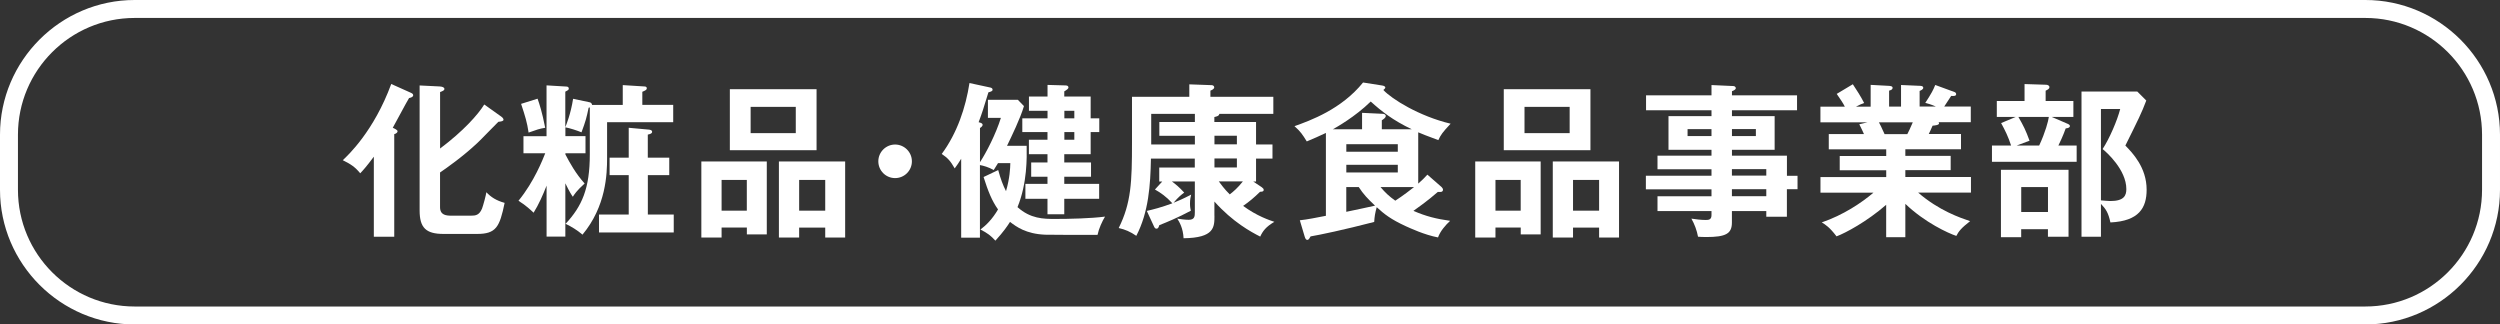
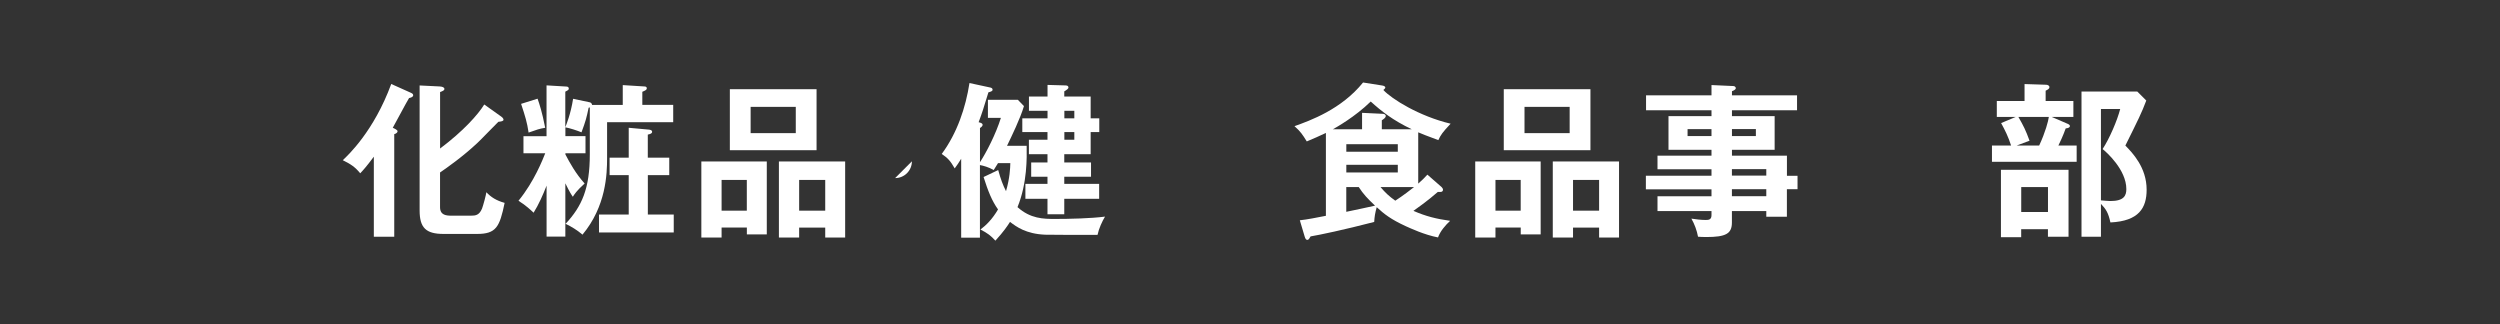
<svg xmlns="http://www.w3.org/2000/svg" id="Layer_2" viewBox="0 0 557 72.29">
  <rect x="0" y="0" width="557" height="72.29" fill="#333333" stroke="none" />
  <defs>
    <style>
      .cls-1 {
        fill: #fff;
      }
    </style>
  </defs>
  <g id="_修正" data-name="修正">
    <g>
      <path class="cls-1" d="M87.84,52.74h-4.55v-17.83c-1.7,2.29-2.44,3.07-3.03,3.7-1.15-1.41-2.11-2.04-3.89-2.92,1.15-1.07,6.92-6.44,10.8-16.98l4.37,1.96c.3.15.52.26.52.55,0,.37-.44.52-.92.63-.63,1-3.07,5.66-3.63,6.62.41.18,1.07.48,1.07.78,0,.26-.33.55-.74.63v22.87ZM111.74,26.03c.22.15.44.41.44.63,0,.33-.48.41-1.15.48-.78.74-3.96,4.07-4.66,4.7-3.22,3.03-6.81,5.55-8.33,6.59v7.73c0,1.81,1.44,1.89,2.55,1.89h4.33c1,0,1.85-.07,2.48-1.59.22-.56.89-3,.96-3.63,1.04,1.11,2.22,1.85,4.07,2.37-1.11,5.37-1.89,6.92-6.14,6.92h-7.47c-3.92,0-5.33-1.37-5.33-5.22v-27.86l4.48.22c.56.04,1.04.19,1.04.55s-.41.48-.96.7v12.58c5.22-3.92,8.47-7.58,9.84-9.81l3.85,2.74Z" />
      <path class="cls-1" d="M138.75,23.36v-4.4l4.77.3c.3,0,.59.07.59.41s-.3.48-1,.78v2.92h6.88v3.85h-14.73v7.96c0,3.63-.22,10.77-5.48,17.1-1.11-.96-2.48-1.81-3.77-2.41,3.66-3.92,5.4-7.88,5.4-15.47v-10.47l-.26.07c-.48,2.29-.67,3-1.59,5.48-.89-.37-2.55-.92-3.59-1.11v1.96h4.48v3.81h-4.48v.26c.96,1.85,2.33,4.33,4.29,6.48-1.81,1.63-2.33,2.48-2.63,2.96-.33-.48-.67-.96-1.67-3v11.88h-4.18v-11.36c-.81,2.07-1.74,4.18-2.89,6.03-.56-.52-1.7-1.63-3.37-2.66,3.52-4.29,5.44-9.29,5.96-10.58h-4.85v-3.81h5.14v-11.32l4.37.26c.3,0,.59.11.59.44,0,.3-.15.37-.78.7v7.92c.19-.44,1.22-2.96,1.74-6.33l3.7.78c.26.04.52.3.52.59h6.81ZM119.77,21.99c.44,1.26,1,2.92,1.7,6.48-1.33.22-1.85.41-3.7,1.07-.33-2.26-.74-3.59-1.67-6.4l3.66-1.15ZM149.11,35.13v3.89h-4.77v8.77h5.77v4h-16.65v-4h6.62v-8.77h-4.26v-3.89h4.26v-6.66l4.51.41c.22.04.7.07.7.48,0,.37-.33.48-.96.63v5.14h4.77Z" />
      <path class="cls-1" d="M160.77,50.71v2.22h-4.51v-16.95h14.58v16.24h-4.44v-1.52h-5.62ZM166.39,46.93v-6.84h-5.62v6.84h5.62ZM181.93,19.88v13.58h-19.32v-13.58h19.32ZM167.24,23.81v5.85h10.06v-5.85h-10.06ZM178.05,50.71v2.22h-4.51v-16.95h14.76v16.95h-4.44v-2.22h-5.81ZM183.86,46.93v-6.84h-5.81v6.84h5.81Z" />
-       <path class="cls-1" d="M203.17,35.94c0,2.07-1.67,3.74-3.74,3.74s-3.74-1.67-3.74-3.74,1.7-3.74,3.74-3.74,3.74,1.67,3.74,3.74Z" />
+       <path class="cls-1" d="M203.17,35.94c0,2.07-1.67,3.74-3.74,3.74Z" />
      <path class="cls-1" d="M228.74,32.5c.04,2.59.15,8.29-2.04,13.65,2.89,2.59,5.77,2.63,8.36,2.63,3.18,0,8.03-.11,11.14-.52-.63,1.04-1.37,2.63-1.67,4.07-4.44,0-10.66,0-11.69-.04-4.26-.18-6.4-1.78-7.81-2.85-.59.92-1.37,2.11-3.26,4.18-1-1.11-1.78-1.7-3.33-2.48,1.29-.96,2.7-2.37,3.92-4.48-1.37-1.92-2.22-4.07-3.22-7.22l3.26-1.55c.56,2.04,1.04,3.33,1.74,4.7.85-2.92.93-5.07.96-6.25h-2.74c-.37.63-.63,1.04-.96,1.55-1.07-.63-2.37-1-3.07-1.11v16.17h-4.18v-17.58c-.48.81-.92,1.44-1.44,2.15-.96-1.67-1.52-2.29-2.89-3.22,3.44-4.66,5.33-10.32,6.18-15.8l4.63,1c.19.04.52.15.52.48s-.37.44-.93.59c-1.18,3.85-1.29,4.26-2.18,6.66.63.15.89.3.89.59,0,.22-.22.48-.59.7v7.62c1.41-2.15,3.55-6.29,4.66-9.88h-2.89v-4.03h6.66l1.37,1.41c-.81,2.74-2.74,6.7-3.77,8.84h4.37ZM227.77,29.43v-3.07h5.62v-1.67h-4.14v-3.18h4.14v-2.59l3.96.11c.26,0,.7.04.7.48,0,.22-.3.48-.93.85v1.15h5.88v4.85h1.92v3.07h-1.92v4.92h-5.88v1.85h5.96v3.18h-5.96v1.59h7.77v3.33h-7.77v3.44h-3.74v-3.44h-4.92v-3.33h4.92v-1.59h-3.63v-3.18h3.63v-1.85h-4.14v-3.22h4.14v-1.7h-5.62ZM239.36,26.36v-1.67h-2.22v1.67h2.22ZM237.14,29.43v1.7h2.22v-1.7h-2.22Z" />
-       <path class="cls-1" d="M270.58,48.08c0,2.52,0,4.92-6.88,5-.11-2.26-.93-3.63-1.41-4.37.67.11,1.74.26,2.55.26,1.33,0,1.37-.78,1.37-1.7v-6.84h-5.11c.85.63,1.59,1.22,2.74,2.48-.56.41-1.33,1-2.37,2.26.93-.37,2-.81,3.92-1.81-.11.41-.26,1.07-.26,2,0,.74.11,1.26.19,1.59-3,1.59-5.18,2.48-7.03,3.22-.15.48-.26.78-.63.78-.3,0-.44-.26-.56-.52l-1.59-3.44c1.44-.33,3.22-.78,5.7-1.7-1.44-1.55-2.59-2.33-3.89-3.07l1.63-1.78h-.67v-3.11h7.92v-2h-9.77c-.11,5.92-.52,11.95-3.26,17.21-1.33-.92-2.48-1.41-3.92-1.74,2.78-5.59,2.96-10.25,2.96-19.06v-10.18h12.77v-2.77l5,.18c.22,0,.55.15.55.48,0,.41-.59.63-.85.74v1.37h14.02v3.81h-12.03c-.07.48-.63.59-1.11.7v1.11h9.29v5h3.66v3.15h-3.66v5.11h-.63l1.89,1.26c.3.22.44.37.44.59,0,.41-.37.41-.81.44-1.33,1.29-2.37,2.18-3.77,3.14,3.07,2.26,5.85,3.18,6.96,3.55-1.89,1.11-2.59,2.07-3.15,3.29-2.07-1.04-6.14-3.26-10.21-7.81v3.18ZM266.22,32.17v-1.92h-7.92v-3.07h7.92v-1.81h-9.73v6.81h9.73ZM270.58,30.24v1.92h5v-1.92h-5ZM270.58,35.31v2h5v-2h-5ZM271.55,40.42c.44.59,1.26,1.74,2.44,2.89.78-.59,1.81-1.48,2.92-2.89h-5.37Z" />
      <path class="cls-1" d="M289.6,49.08c1.67-.18,3.74-.59,5.81-1v-18.46c-1.41.67-2.81,1.29-4.26,1.89-.96-1.55-1.37-2.18-2.74-3.4,3.52-1.26,10.44-3.74,15.28-9.73l4.26.67c.52.07.7.3.7.44,0,.19-.26.41-.44.56,1.85,2,7.99,5.85,14.99,7.51-1.81,1.92-2.22,2.52-2.74,3.66-2.66-.96-3.74-1.44-4.48-1.74v11.43c.85-.74,1.37-1.26,2.04-2l3.18,2.78c.15.15.3.37.3.59,0,.33-.26.48-.52.48h-.63c-2.22,1.96-4.96,3.88-5.44,4.22,2.81,1.22,5.07,1.78,8.18,2.22-1.04.96-2.22,2.33-2.7,3.7-3.07-.59-6.14-2.04-7.22-2.52-3.29-1.52-4.74-2.66-6.44-4.22-.37,1.37-.48,2.07-.56,3.29-6.7,1.74-12.17,2.89-14.17,3.22-.22.41-.44.78-.7.78-.37,0-.48-.33-.63-.78l-1.07-3.59ZM314.54,28.8c-4.26-2.04-6.73-4-9.14-6.18-3.52,3.44-7.7,5.77-8.44,6.18h6.51v-3.66l4.66.22c.37,0,.63.26.63.48,0,.33-.37.63-.89.96v2h6.66ZM299.96,33.8h11.47v-1.67h-11.47v1.67ZM311.43,36.72h-11.47v1.7h11.47v-1.7ZM299.96,47.19c2.55-.52,3.81-.81,6.4-1.37-1.59-1.48-2.63-2.59-3.63-4.14h-2.78v5.51ZM307.58,41.68c1.04,1.22,1.89,2.04,3.29,3.03,1.63-1.04,3.59-2.55,4.18-3.03h-7.47Z" />
      <path class="cls-1" d="M333.19,50.71v2.22h-4.51v-16.95h14.58v16.24h-4.44v-1.52h-5.62ZM338.81,46.93v-6.84h-5.62v6.84h5.62ZM354.35,19.88v13.58h-19.31v-13.58h19.31ZM339.66,23.81v5.85h10.06v-5.85h-10.06ZM350.47,50.71v2.22h-4.51v-16.95h14.76v16.95h-4.44v-2.22h-5.81ZM356.28,46.93v-6.84h-5.81v6.84h5.81Z" />
      <path class="cls-1" d="M400.49,39.12v3.03h-2.37v6.14h-4.59v-1.26h-7.66v2.52c0,2.52-1.33,3.26-5.74,3.26-.81,0-1.3-.04-1.81-.07-.26-1.41-.78-2.81-1.48-4.03,1,.15,2.15.3,3.22.3.63,0,1.26-.07,1.26-1.07v-.92h-12.03v-3.29h12.03v-1.55h-14.62v-3.03h14.62v-1.44h-12.03v-3.03h12.03v-1.3h-9.58v-7.51h9.58v-1.3h-14.58v-3.33h14.58v-2.29l4.85.22c.19,0,.56.11.56.48,0,.3-.44.52-.85.67v.92h14.5v3.33h-14.5v1.3h9.51v7.51h-9.51v1.3h12.25v4.48h2.37ZM381.32,30.32v-1.55h-5.33v1.55h5.33ZM385.88,28.76v1.55h5.33v-1.55h-5.33ZM393.53,39.12v-1.44h-7.66v1.44h7.66ZM393.53,43.71v-1.55h-7.66v1.55h7.66Z" />
-       <path class="cls-1" d="M424.5,52.85h-4.26v-7.22c-4.29,3.74-9.07,6.29-11.06,7.03-1.55-2.04-2.44-2.59-3.29-3.11,4.77-1.63,8.88-4.37,11.51-6.62h-11.8v-3.48h14.65v-1.52h-10.36v-3.18h10.36v-1.48h-12.8v-3.4h7.84c-.19-.44-.67-1.48-1.04-2.18l1.85-.44h-10.51v-3.48h5.44c-.3-.63-1-1.7-1.81-2.85l3.59-2.15c.78,1.15,1.85,2.85,2.52,4.18-.59.22-1,.37-1.81.81h3.26v-4.85l4.11.22c.37.04.78.07.78.44s-.3.48-.78.63v3.55h2.66v-4.81l4.14.18c.19,0,.81,0,.81.44,0,.37-.55.59-.81.7v3.48h3.63c-1.07-.48-1.89-.7-2.37-.81,1.41-2.18,1.78-2.89,2.22-4l4.33,1.59c.19.07.33.26.33.44,0,.48-.56.44-1.11.41-.26.37-1.33,2.04-1.55,2.37h5.92v3.48h-7.18c.07.11.11.18.11.26,0,.41-1,.48-1.44.52-.44,1.04-.67,1.48-.85,1.85h7.18v3.4h-12.4v1.48h10.1v3.18h-10.1v1.52h14.62v3.48h-11.77c4.66,4.03,9.4,5.62,11.58,6.36-2.04,1.59-2.55,2.29-3.07,3.29-1.78-.59-6.99-2.96-11.36-7.14v7.4ZM418.62,27.25c.26.44.55,1.07,1.26,2.63h5.07c.22-.44.67-1.29,1.22-2.63h-7.55Z" />
      <path class="cls-1" d="M461.95,22.51v3.55h-4.81l3.59,1.55c.33.15.44.3.44.48,0,.37-.52.48-.93.52-.59,1.67-1.41,3.37-1.63,3.81h4.07v3.63h-18.87v-3.63h4.26c-.63-1.96-1.33-3.37-2.22-5l3.26-1.37h-4.22v-3.55h6.18v-3.77l4.81.15c.37,0,.74.22.74.52,0,.37-.33.55-.85.81v2.29h6.18ZM460.87,52.74h-4.59v-1.67h-5.96v1.78h-4.51v-15.02h15.06v14.91ZM449.7,26.06c1.15,2,1.63,2.96,2.48,5.29l-2.85,1.07h5c1.37-2.92,2.04-5.48,2.15-6.36h-6.77ZM450.33,41.68v5.55h5.96v-5.55h-5.96ZM478.19,22.4c-1.04,2.78-1.78,4.22-4.66,10.03,1.59,1.63,4.74,4.88,4.74,9.84,0,4.03-1.7,6.99-8.07,7.29-.48-2.22-1-2.96-2.11-4.14v7.33h-4.33V20.4h12.43l2,2ZM468.09,24.29v20.35c.85.07,1.63.15,2.11.15,3.03,0,3.55-1.22,3.55-2.66,0-4.33-4.48-8.29-5.29-8.92,1.55-2.37,3.26-6.36,3.92-8.92h-4.29Z" />
    </g>
-     <path class="cls-1" d="M527,4c14.34,0,26,11.66,26,26v12.29c0,14.34-11.66,26-26,26H30c-14.34,0-26-11.66-26-26v-12.29C4,15.66,15.66,4,30,4h497M527,0H30C13.5,0,0,13.5,0,30v12.29c0,16.5,13.5,30,30,30h497c16.5,0,30-13.5,30-30v-12.29c0-16.5-13.5-30-30-30h0Z" />
  </g>
</svg>